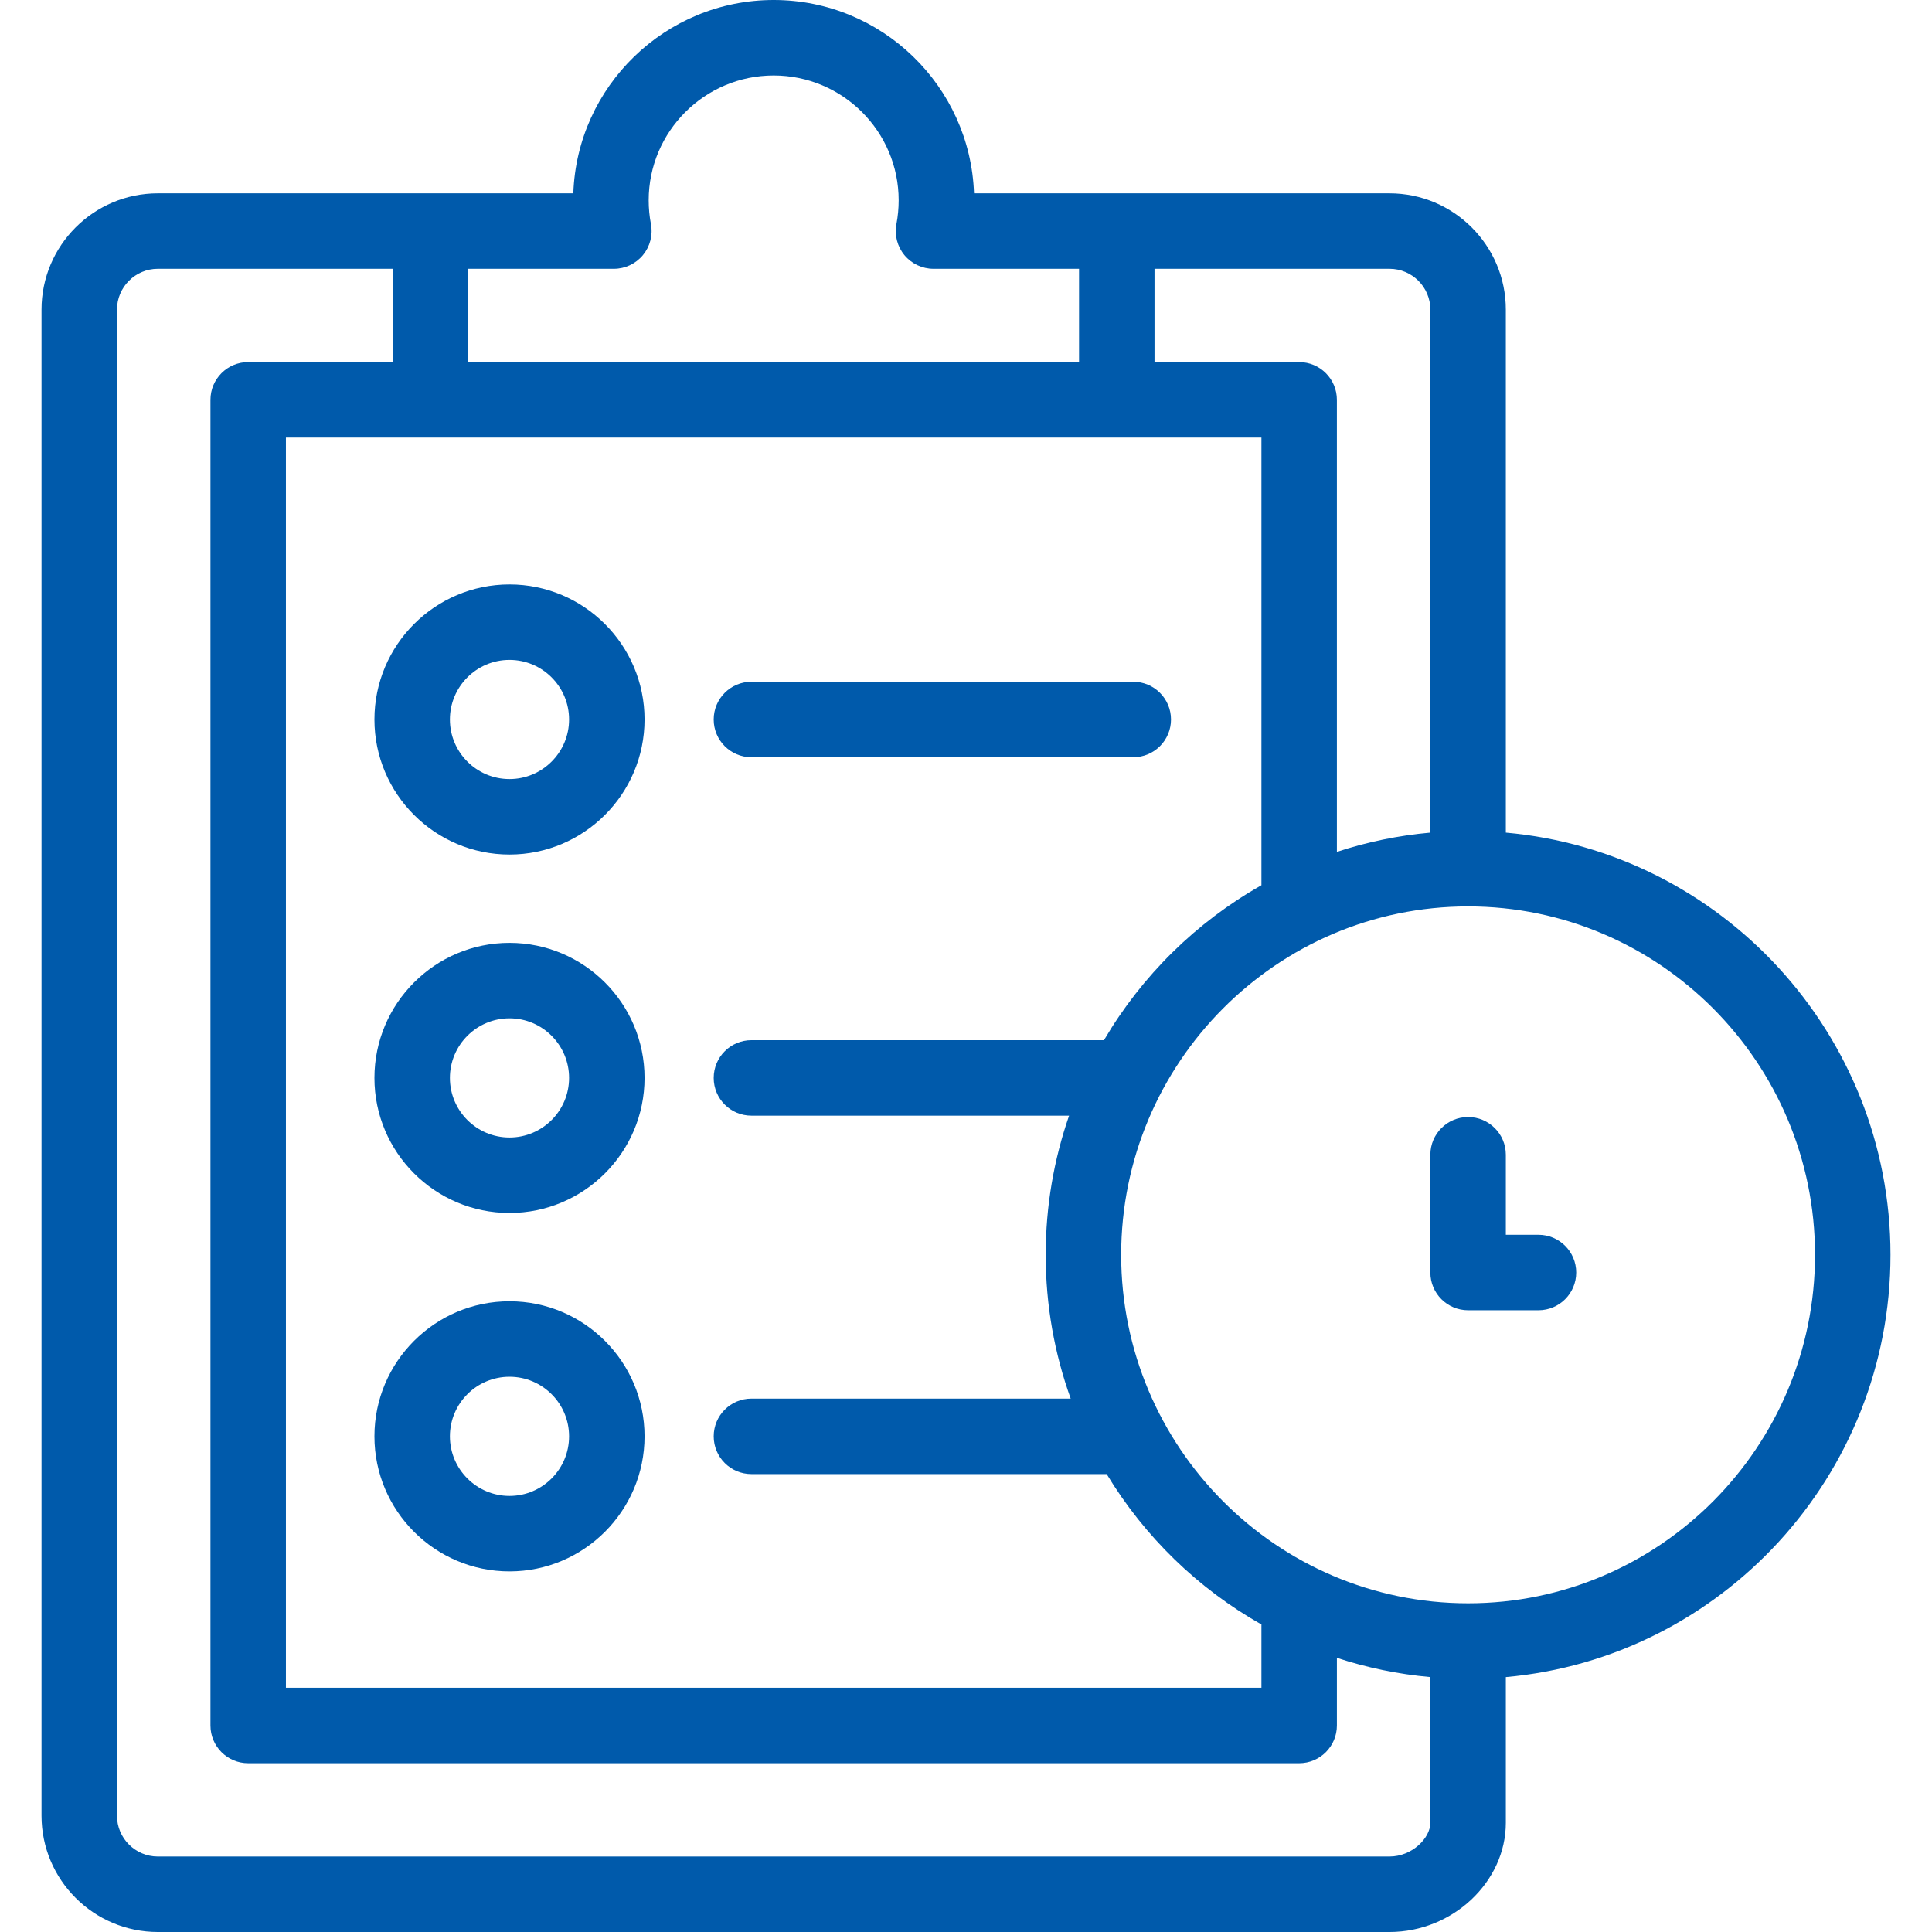
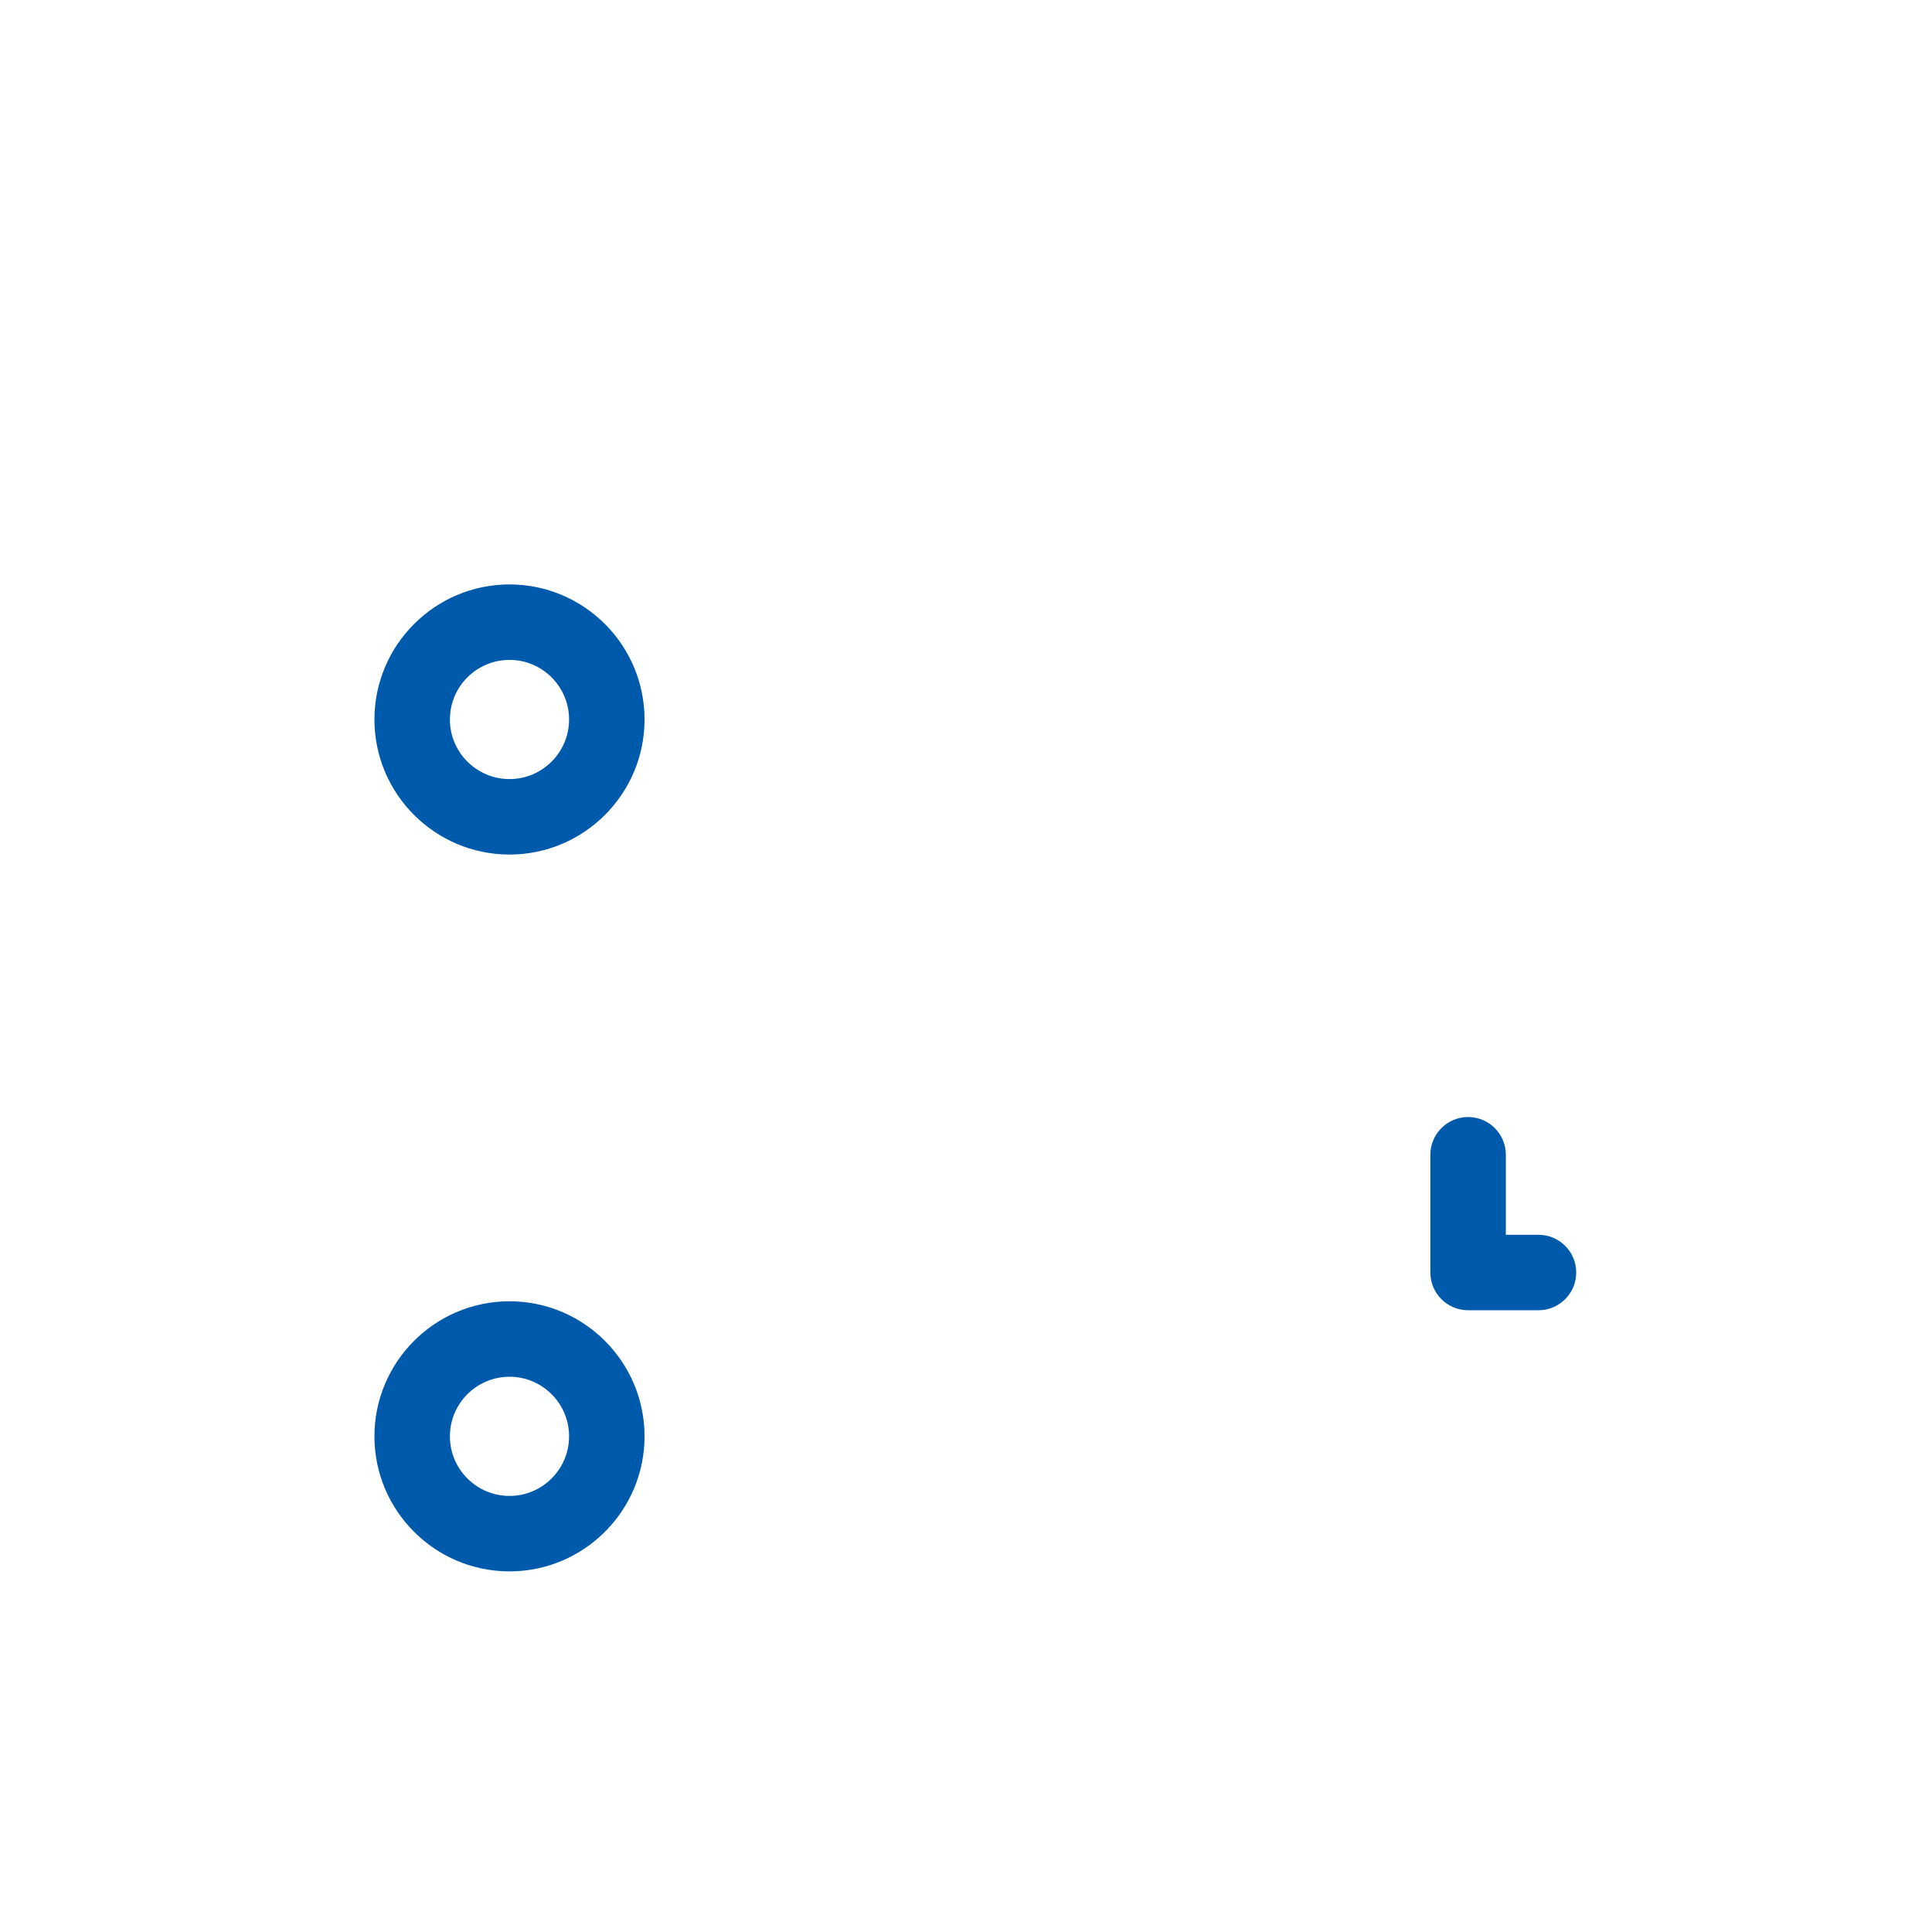
<svg xmlns="http://www.w3.org/2000/svg" version="1.1" width="512" height="512" x="0" y="0" viewBox="0 0 512 512" style="enable-background:new 0 0 512 512" xml:space="preserve" class="">
  <g>
    <g>
      <path d="m135.021 154.882c-19.735 0-35.791 16.056-35.791 35.791s16.056 35.79 35.791 35.79 35.79-16.056 35.79-35.79c.001-19.735-16.055-35.791-35.79-35.791zm0 51.581c-8.707 0-15.791-7.083-15.791-15.79s7.084-15.791 15.791-15.791 15.79 7.083 15.79 15.791c.001 8.706-7.083 15.79-15.79 15.79z" fill="#005aab" data-original="#000000" style="" class="" />
      <path d="m135.021 344.852c-19.735 0-35.791 16.056-35.791 35.791s16.056 35.79 35.791 35.79 35.79-16.056 35.79-35.79c.001-19.735-16.055-35.791-35.79-35.791zm0 51.582c-8.707 0-15.791-7.083-15.791-15.79s7.084-15.791 15.791-15.791 15.79 7.084 15.79 15.791c.001 8.706-7.083 15.79-15.79 15.79z" fill="#005aab" data-original="#000000" style="" class="" />
-       <path d="m135.021 249.867c-19.735 0-35.791 16.056-35.791 35.791s16.056 35.79 35.791 35.79 35.79-16.056 35.79-35.79c.001-19.736-16.055-35.791-35.79-35.791zm0 51.581c-8.707 0-15.791-7.083-15.791-15.79s7.084-15.791 15.791-15.791 15.79 7.084 15.79 15.791-7.083 15.79-15.79 15.79z" fill="#005aab" data-original="#000000" style="" class="" />
-       <path d="m300.328 180.672h-101.191c-5.523 0-10 4.477-10 10s4.477 10 10 10h101.191c5.522 0 10-4.477 10-10s-4.477-10-10-10z" fill="#005aab" data-original="#000000" style="" class="" />
-       <path d="m500.999 332.55c0-58.563-44.882-106.803-101.939-111.896v-138.6c0-16.996-13.828-30.823-30.824-30.823h-110.112c-.98-28.416-24.421-51.231-53.093-51.231-28.673 0-52.113 22.815-53.093 51.231h-110.114c-16.996 0-30.823 13.827-30.823 30.823v399.123c0 16.996 13.827 30.823 30.823 30.823h326.413c16.708 0 30.824-13.258 30.824-28.951v-38.602c57.056-5.094 101.938-53.334 101.938-111.897zm-121.938-250.496v138.6c-8.568.765-16.862 2.503-24.771 5.103v-119.798c0-5.523-4.478-10-10-10h-38.333v-24.728h62.279c5.969 0 10.825 4.855 10.825 10.823zm-86.497 193.604h-93.427c-5.523 0-10 4.477-10 10s4.477 10 10 10h84.184c-4.016 11.561-6.2 23.975-6.2 36.893 0 13.365 2.338 26.193 6.625 38.093h-84.608c-5.523 0-10 4.477-10 10s4.477 10 10 10h94.142c10.011 16.563 24.166 30.336 41.011 39.859v16.77h-258.52v-331.314h258.52v118.639c-17.25 9.753-31.679 23.962-41.727 41.06zm-129.888-204.427c2.981 0 5.808-1.331 7.708-3.629s2.675-5.324 2.114-8.252c-.392-2.049-.591-4.157-.591-6.266 0-18.243 14.86-33.084 33.125-33.084 18.266 0 33.126 14.841 33.126 33.084 0 2.109-.199 4.217-.591 6.266-.561 2.928.214 5.955 2.114 8.252 1.899 2.298 4.726 3.629 7.708 3.629h38.571v24.728h-161.856v-24.728zm205.561 420.769h-326.413c-5.968 0-10.823-4.855-10.823-10.823v-399.123c0-5.968 4.856-10.823 10.823-10.823h62.28v24.728h-38.333c-5.523 0-10 4.477-10 10v351.313c0 5.523 4.477 10 10 10h278.52c5.522 0 10-4.477 10-10v-17.928c7.909 2.6 16.202 4.338 24.771 5.102v38.602c-.001 4.055-4.829 8.952-10.825 8.952zm20.823-67.109c-50.695 0-91.939-41.424-91.939-92.341 0-50.916 41.244-92.34 91.939-92.34s91.939 41.424 91.939 92.34c0 50.917-41.244 92.341-91.939 92.341z" fill="#005aab" data-original="#000000" style="" class="" />
      <path d="m407.712 327.231h-8.651v-21.208c0-5.523-4.478-10-10-10s-10 4.477-10 10v31.208c0 5.523 4.478 10 10 10h18.651c5.522 0 10-4.477 10-10s-4.477-10-10-10z" fill="#005aab" data-original="#000000" style="" class="" />
    </g>
  </g>
</svg>